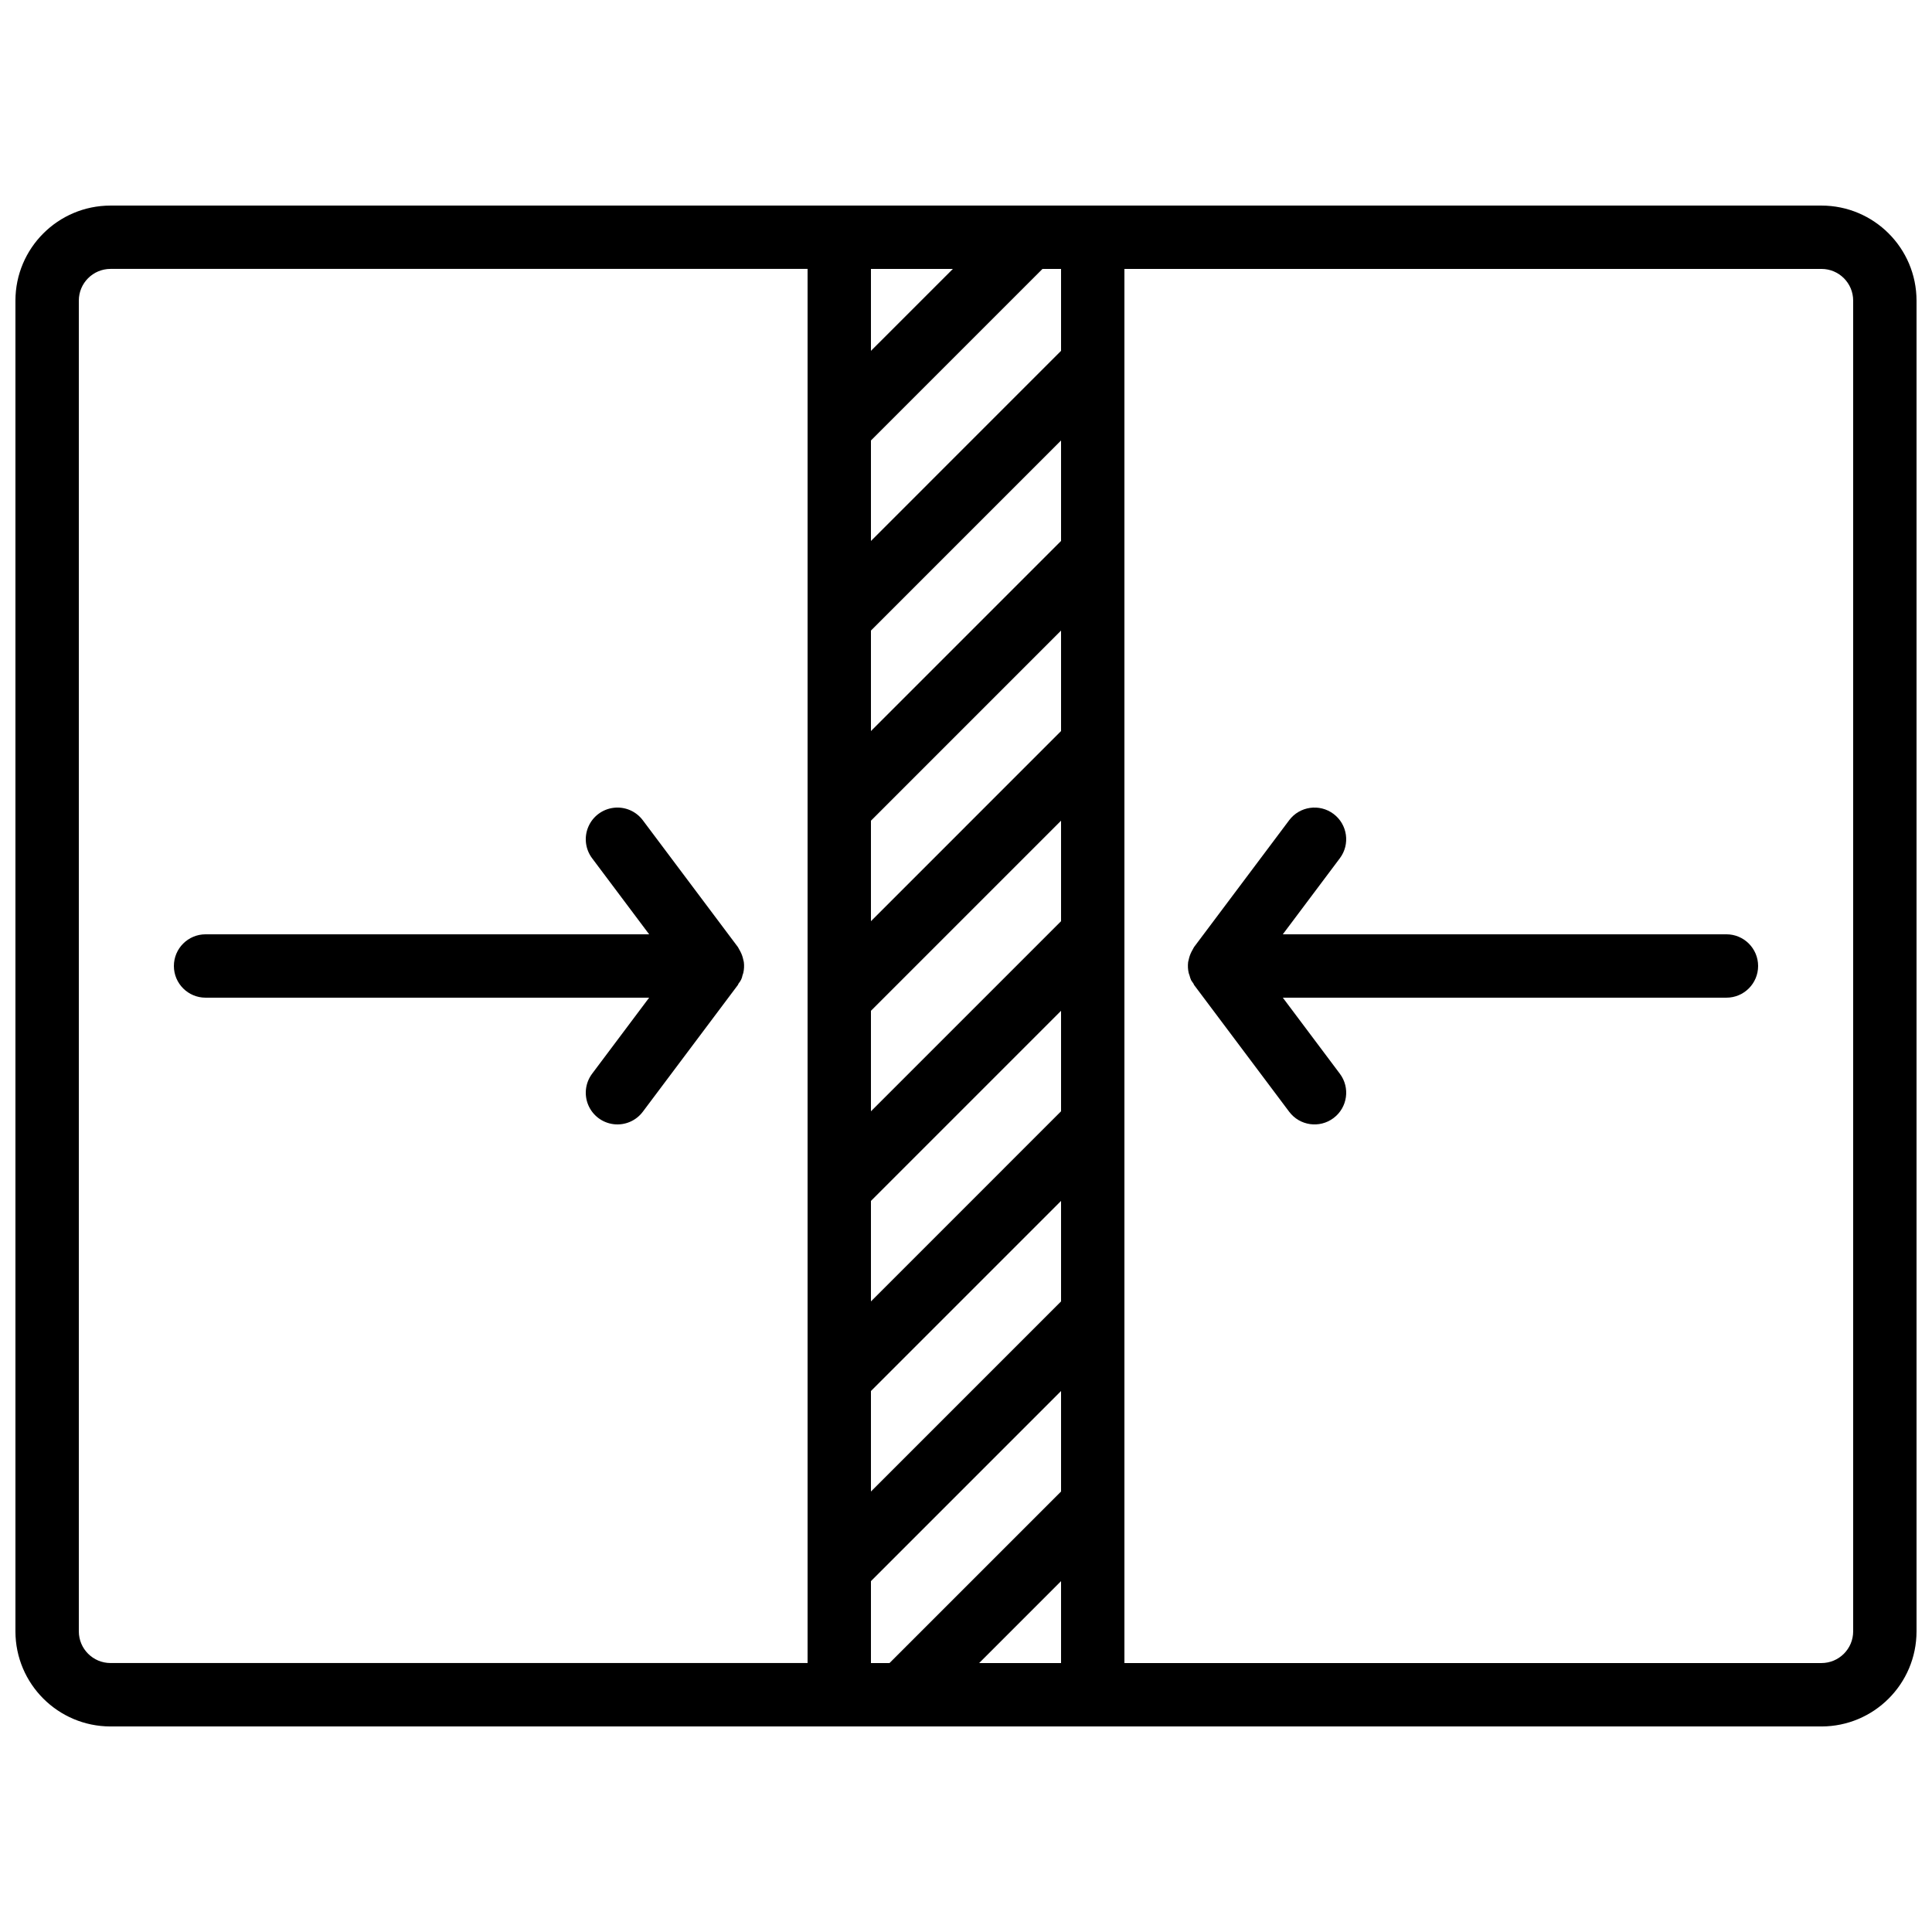
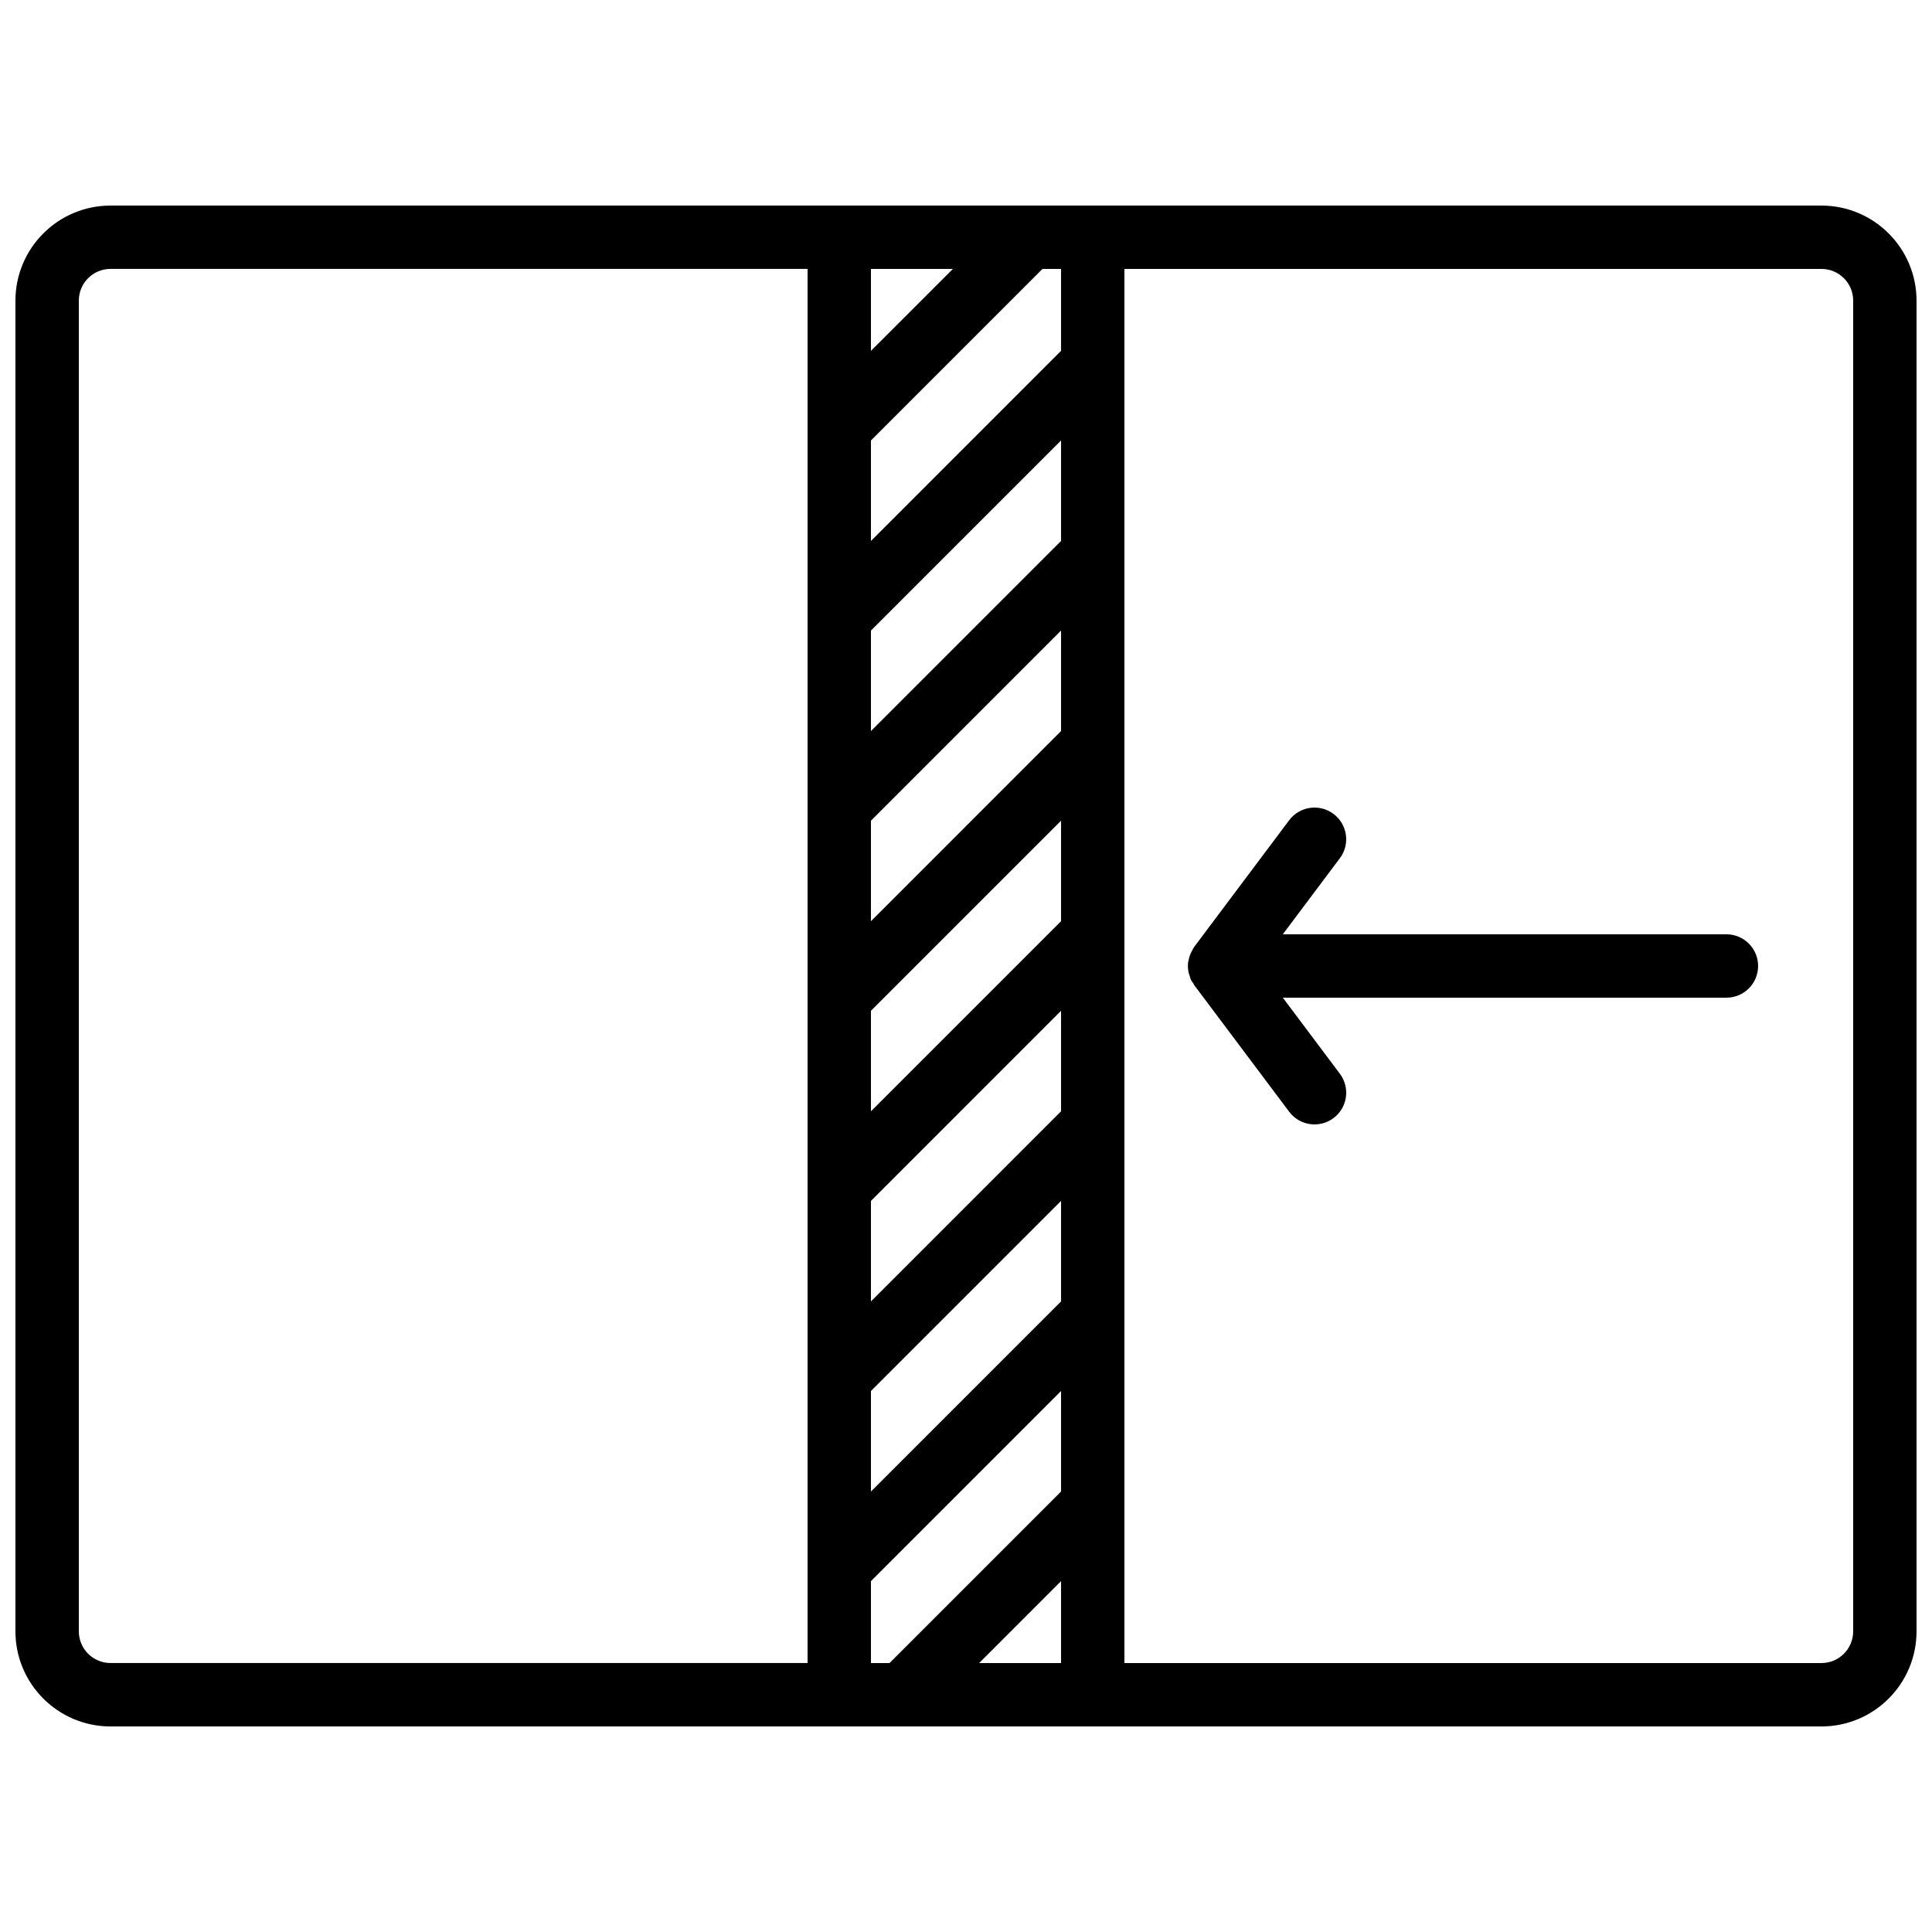
<svg xmlns="http://www.w3.org/2000/svg" width="800px" height="800px" version="1.1" viewBox="144 144 512 512">
  <defs>
    <clipPath id="a">
      <path d="m148.09 198h503.81v404h-503.81z" />
    </clipPath>
  </defs>
  <g clip-path="url(#a)">
    <path d="m626.71 198.48h-453.43c-13.906 0.012-25.176 11.281-25.191 25.188v352.67c0.016 13.906 11.285 25.176 25.191 25.191h453.43c13.906-0.016 25.176-11.285 25.191-25.191v-352.67c-0.016-13.906-11.285-25.176-25.191-25.188zm-251.9 386.25v-21.715l50.379-50.383v26.637l-45.461 45.461zm50.379-95.844-50.379 50.383v-26.637l50.379-50.379zm0-50.383-50.379 50.383v-26.633l50.379-50.383zm0-50.379-50.379 50.379v-26.633l50.379-50.379zm0-50.383-50.379 50.383v-26.633l50.379-50.383zm0-50.379-50.379 50.379v-26.633l50.379-50.379zm-50.379-72.094h21.715l-21.715 21.711zm50.379 347.75v21.715h-21.711zm0-326.04-50.379 50.383v-26.633l45.461-45.461h4.918zm-260.3 339.35v-352.67c0.004-4.633 3.762-8.391 8.398-8.395h184.73v369.46h-184.73c-4.637-0.008-8.395-3.762-8.398-8.398zm470.22 0c-0.004 4.637-3.762 8.391-8.398 8.398h-184.73v-369.46h184.73c4.637 0.004 8.395 3.762 8.398 8.395z" />
  </g>
-   <path d="m340.77 402.46c0.066-0.223 0.168-0.426 0.219-0.648 0.203-0.926 0.254-1.879 0.141-2.816-0.027-0.219-0.102-0.414-0.145-0.629-0.148-0.742-0.398-1.465-0.746-2.141-0.121-0.25-0.254-0.492-0.402-0.73-0.109-0.172-0.172-0.371-0.297-0.535l-25.191-33.59c-1.797-2.398-4.742-3.656-7.719-3.297-2.981 0.359-5.539 2.281-6.719 5.039-1.176 2.762-0.793 5.938 1.008 8.336l15.113 20.152h-117.55c-4.641 0-8.398 3.758-8.398 8.398 0 4.637 3.758 8.395 8.398 8.395h117.55l-15.113 20.152c-1.801 2.398-2.184 5.578-1.008 8.336 1.18 2.758 3.738 4.68 6.719 5.039 2.977 0.359 5.922-0.898 7.719-3.297l25.191-33.586c0.098-0.133 0.113-0.289 0.203-0.422 0.535-0.609 0.895-1.355 1.027-2.156z" />
  <path d="m601.52 391.6h-117.56l15.113-20.152c2.785-3.707 2.035-8.973-1.676-11.754-3.707-2.781-8.973-2.031-11.754 1.676l-25.191 33.59c-0.125 0.164-0.184 0.363-0.297 0.535-0.145 0.238-0.281 0.48-0.402 0.734-0.344 0.676-0.594 1.395-0.742 2.137-0.043 0.215-0.121 0.41-0.148 0.629-0.109 0.938-0.062 1.891 0.145 2.812 0.047 0.227 0.148 0.434 0.219 0.652 0.105 0.445 0.25 0.875 0.43 1.293 0.18 0.301 0.379 0.586 0.598 0.863 0.086 0.133 0.102 0.289 0.199 0.422l25.191 33.586c2.781 3.711 8.047 4.461 11.754 1.676 3.711-2.781 4.461-8.043 1.676-11.754l-15.113-20.152h117.56c4.637 0 8.395-3.758 8.395-8.395 0-4.641-3.758-8.398-8.395-8.398z" />
</svg>